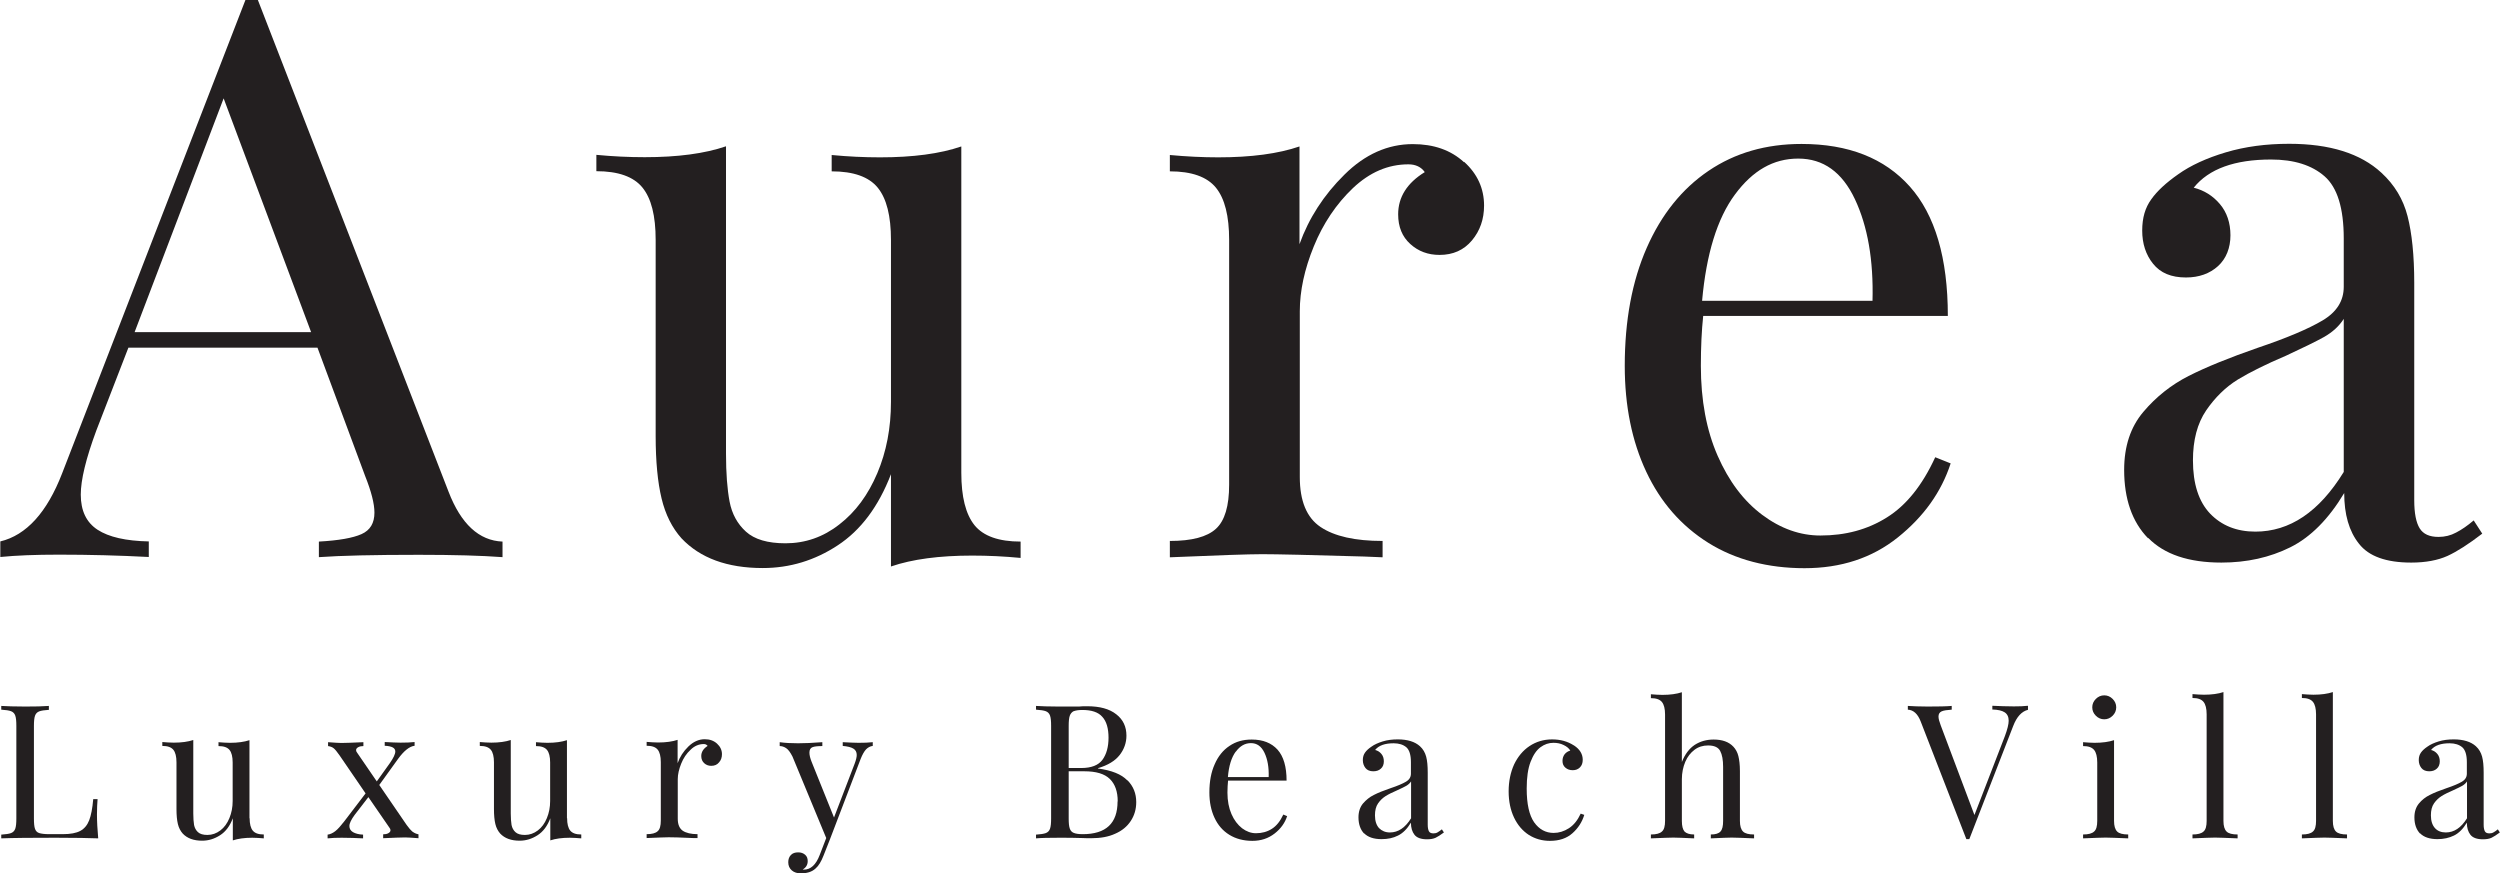
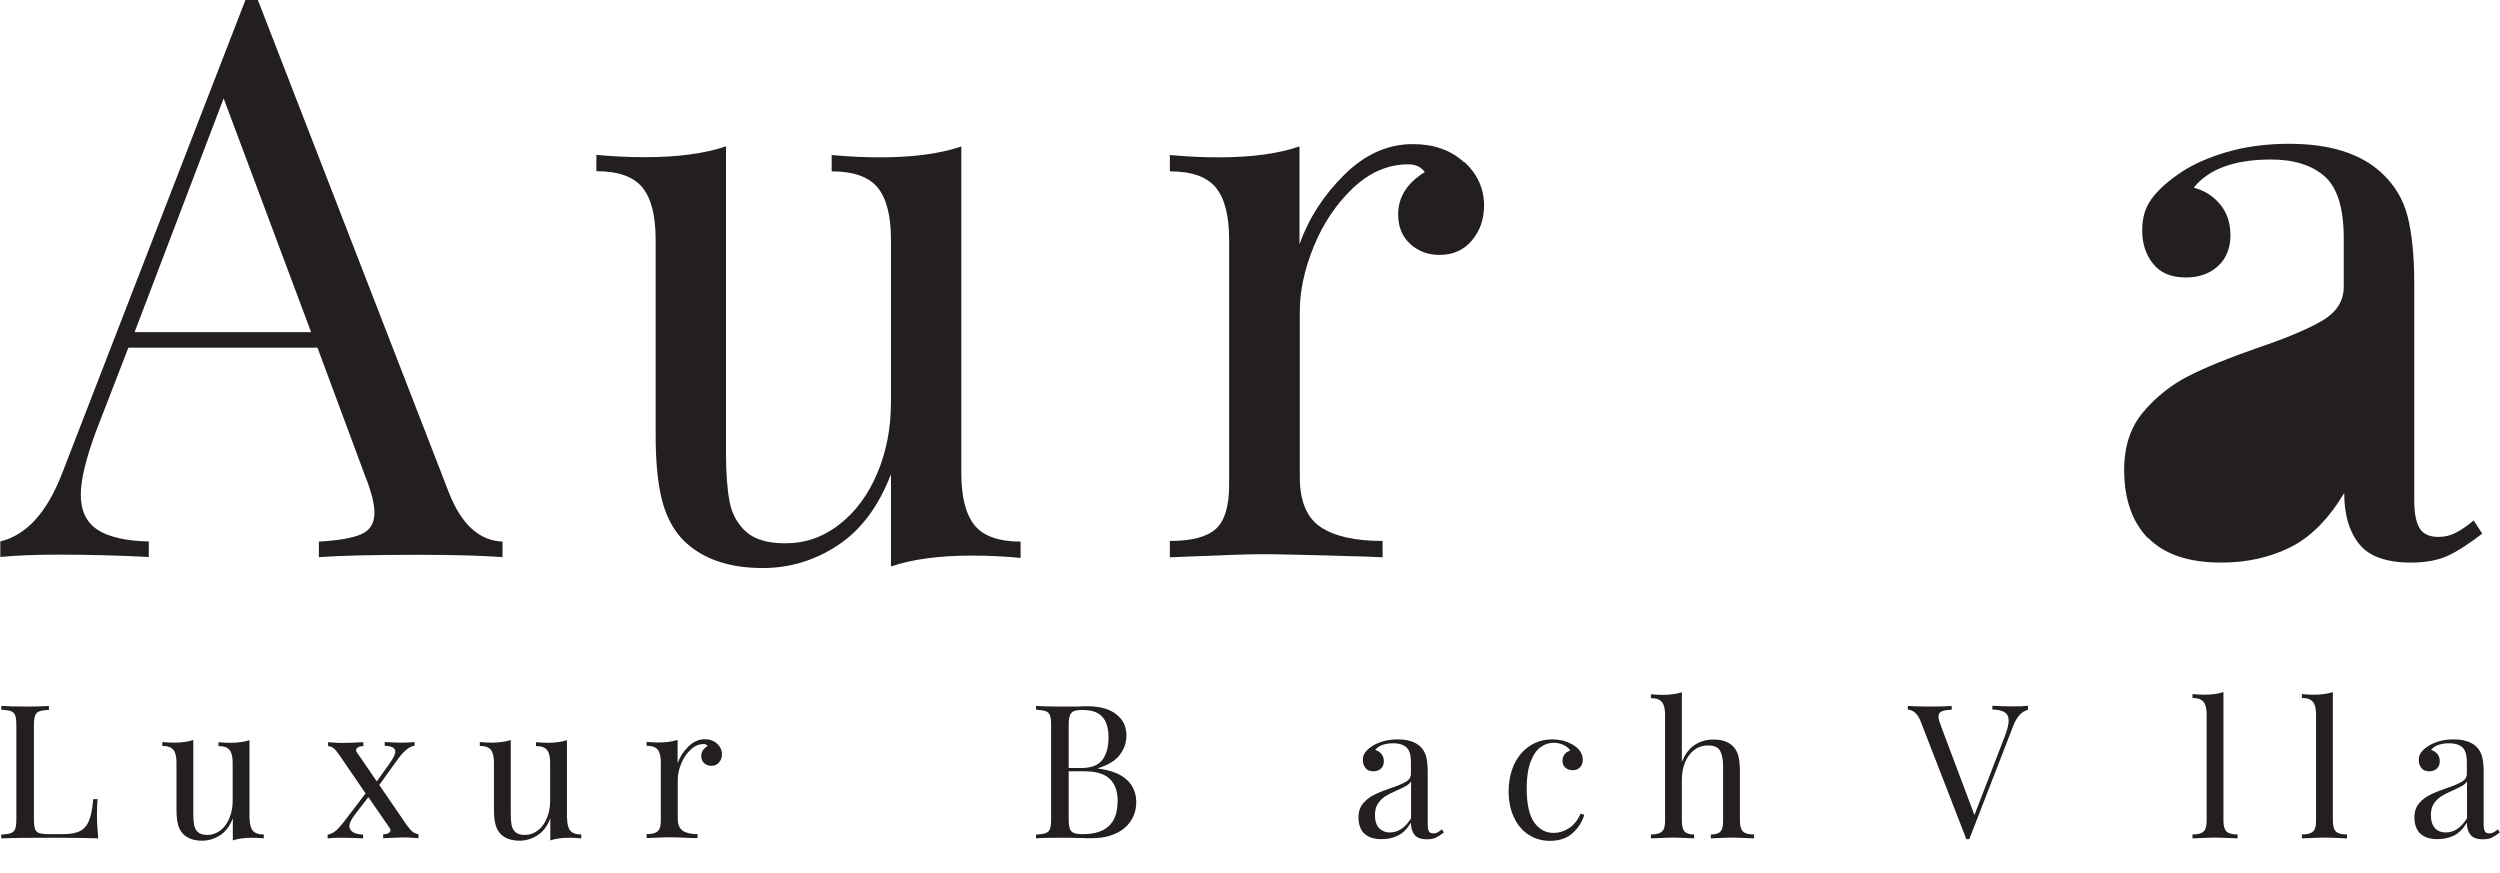
<svg xmlns="http://www.w3.org/2000/svg" id="Layer_2" data-name="Layer 2" viewBox="0 0 160.64 56.12">
  <defs>
    <style>
      .cls-1 {
        fill: #231f20;
      }
    </style>
  </defs>
  <g id="Layer_1-2" data-name="Layer 1">
    <g>
      <path class="cls-1" d="M32.29,34.8v1c-1.34-.1-3.13-.15-5.37-.15-2.88,0-5.02.05-6.43.15v-1c1.27-.07,2.18-.23,2.74-.48s.83-.71.83-1.38c0-.57-.2-1.36-.6-2.36l-3.06-8.24h-12.15l-2.06,5.32c-.67,1.81-1,3.18-1,4.12,0,1.04.36,1.79,1.08,2.26.72.47,1.82.72,3.29.75v1c-1.91-.1-3.83-.15-5.77-.15-1.51,0-2.76.05-3.77.15v-1c1.67-.4,3-1.86,3.97-4.37L15.77,0h.8l12.25,31.59c.8,2.08,1.96,3.15,3.47,3.21ZM19.99,21.34l-5.62-15.02-5.72,15.02h11.35Z" />
      <path class="cls-1" d="M61.77,30.38c0,1.54.28,2.66.85,3.37.57.7,1.56,1.05,2.96,1.05v1.05c-1.04-.1-2.08-.15-3.11-.15-2.11,0-3.85.23-5.22.7v-5.93c-.8,2.08-1.94,3.6-3.42,4.57-1.47.97-3.08,1.46-4.82,1.46-2.28,0-4.02-.64-5.22-1.91-.6-.67-1.03-1.52-1.28-2.56-.25-1.04-.38-2.38-.38-4.02v-12.6c0-1.54-.28-2.66-.85-3.36-.57-.7-1.56-1.05-2.96-1.05v-1.05c1.04.1,2.08.15,3.11.15,2.11,0,3.85-.23,5.22-.7v19.74c0,1.27.08,2.3.23,3.09.15.79.5,1.43,1.05,1.93.55.5,1.4.75,2.54.75,1.27,0,2.43-.4,3.46-1.21,1.04-.8,1.85-1.9,2.44-3.29.59-1.39.88-2.92.88-4.59v-10.4c0-1.54-.28-2.66-.85-3.36s-1.56-1.05-2.96-1.05v-1.05c1.04.1,2.08.15,3.11.15,2.11,0,3.85-.23,5.22-.7v20.99Z" />
      <path class="cls-1" d="M94.08,10.4c.85.77,1.28,1.71,1.28,2.81,0,.87-.26,1.62-.78,2.24-.52.62-1.21.93-2.08.93-.74,0-1.36-.23-1.88-.7-.52-.47-.78-1.1-.78-1.91,0-1.1.57-2.01,1.71-2.71-.23-.33-.59-.5-1.05-.5-1.31,0-2.49.51-3.57,1.53-1.07,1.02-1.91,2.27-2.51,3.74-.6,1.47-.9,2.86-.9,4.17v10.65c0,1.54.44,2.61,1.33,3.21.89.6,2.22.9,3.99.9v1.05l-1.21-.05c-3.42-.1-5.59-.15-6.53-.15-.87,0-2.85.07-5.93.2v-1.05c1.41,0,2.39-.26,2.96-.78.57-.52.85-1.46.85-2.84v-15.72c0-1.54-.28-2.66-.85-3.36-.57-.7-1.56-1.05-2.96-1.05v-1.05c1.07.1,2.11.15,3.11.15,2.11,0,3.85-.23,5.22-.7v6.28c.6-1.67,1.56-3.16,2.89-4.47,1.32-1.31,2.79-1.96,4.39-1.96,1.34,0,2.44.38,3.29,1.16Z" />
-       <path class="cls-1" d="M125.34,29.78c-.6,1.84-1.73,3.42-3.39,4.75s-3.66,1.98-6,1.98-4.44-.54-6.18-1.63c-1.74-1.09-3.07-2.61-3.99-4.57-.92-1.96-1.38-4.23-1.38-6.8,0-2.91.47-5.44,1.41-7.58.94-2.14,2.26-3.79,3.97-4.95,1.71-1.16,3.7-1.73,5.98-1.73,3.01,0,5.33.91,6.96,2.74,1.62,1.82,2.44,4.59,2.44,8.31h-15.72c-.1.94-.15,2.01-.15,3.21,0,2.21.36,4.14,1.08,5.78.72,1.64,1.67,2.9,2.86,3.79,1.19.89,2.44,1.33,3.74,1.33,1.61,0,3.03-.38,4.27-1.16,1.24-.77,2.28-2.06,3.11-3.87l1,.4ZM111.48,12.5c-1.14,1.54-1.84,3.82-2.11,6.83h10.95c.07-2.61-.31-4.79-1.13-6.53-.82-1.74-2.03-2.61-3.64-2.61s-2.93.77-4.07,2.31Z" />
-       <path class="cls-1" d="M138.02,34.58c-1.02-1.05-1.53-2.52-1.53-4.39,0-1.51.41-2.75,1.23-3.72.82-.97,1.79-1.74,2.91-2.31,1.12-.57,2.6-1.17,4.44-1.81,1.87-.63,3.26-1.22,4.17-1.76s1.36-1.26,1.36-2.16v-3.11c0-1.94-.41-3.27-1.23-3.99-.82-.72-1.97-1.08-3.44-1.08-2.34,0-4,.6-4.97,1.81.67.17,1.23.52,1.68,1.05s.68,1.21.68,2.01-.27,1.5-.8,1.98-1.22.73-2.06.73c-.94,0-1.64-.29-2.11-.88-.47-.58-.7-1.3-.7-2.13s.19-1.47.58-2.01c.38-.54.96-1.07,1.73-1.61.8-.57,1.82-1.04,3.06-1.41,1.24-.37,2.59-.55,4.07-.55,2.61,0,4.59.62,5.93,1.86.84.77,1.4,1.7,1.68,2.79.28,1.09.43,2.52.43,4.29v13.96c0,.84.12,1.44.35,1.81.23.37.63.55,1.21.55.4,0,.78-.09,1.13-.28.35-.18.73-.44,1.13-.78l.55.85c-.87.67-1.62,1.15-2.23,1.43-.62.28-1.4.43-2.33.43-1.61,0-2.73-.4-3.36-1.21-.64-.8-.95-1.89-.95-3.26-1,1.67-2.16,2.84-3.47,3.49-1.31.65-2.78.98-4.42.98-2.11,0-3.67-.53-4.7-1.58ZM150.6,30.33v-9.84c-.3.47-.72.85-1.26,1.16-.54.3-1.36.7-2.46,1.21-1.27.54-2.3,1.05-3.09,1.53-.79.49-1.46,1.15-2.03,1.98-.57.84-.85,1.91-.85,3.21,0,1.51.37,2.65,1.1,3.42.74.77,1.71,1.16,2.91,1.16,2.21,0,4.1-1.27,5.67-3.82Z" />
+       <path class="cls-1" d="M138.02,34.58c-1.02-1.05-1.53-2.52-1.53-4.39,0-1.51.41-2.75,1.23-3.72.82-.97,1.79-1.74,2.91-2.31,1.12-.57,2.6-1.17,4.44-1.81,1.87-.63,3.26-1.22,4.17-1.76s1.36-1.26,1.36-2.16v-3.11c0-1.94-.41-3.27-1.23-3.99-.82-.72-1.97-1.08-3.44-1.08-2.34,0-4,.6-4.97,1.81.67.17,1.23.52,1.68,1.05s.68,1.21.68,2.01-.27,1.5-.8,1.98-1.22.73-2.06.73c-.94,0-1.64-.29-2.11-.88-.47-.58-.7-1.3-.7-2.13s.19-1.47.58-2.01c.38-.54.96-1.07,1.73-1.61.8-.57,1.82-1.04,3.06-1.41,1.24-.37,2.59-.55,4.07-.55,2.61,0,4.59.62,5.93,1.86.84.77,1.4,1.7,1.68,2.79.28,1.09.43,2.52.43,4.29v13.96c0,.84.12,1.44.35,1.81.23.37.63.55,1.21.55.4,0,.78-.09,1.13-.28.35-.18.73-.44,1.13-.78l.55.85c-.87.67-1.62,1.15-2.23,1.43-.62.28-1.4.43-2.33.43-1.61,0-2.73-.4-3.36-1.21-.64-.8-.95-1.89-.95-3.26-1,1.67-2.16,2.84-3.47,3.49-1.31.65-2.78.98-4.42.98-2.11,0-3.67-.53-4.7-1.58ZM150.6,30.33v-9.84Z" />
    </g>
    <g>
      <path class="cls-1" d="M3.15,45.61c-.29.02-.5.05-.63.1-.13.05-.22.14-.27.28-.05.14-.07.36-.07.66v5.95c0,.3.02.52.07.66.05.14.14.23.27.27.13.04.34.07.63.07h.88c.5,0,.87-.07,1.13-.21.26-.14.45-.37.57-.68s.21-.76.26-1.36h.28c-.02.25-.04.58-.04.98,0,.46.03.97.08,1.54-.54-.02-1.46-.04-2.75-.04-1.54,0-2.7.01-3.48.04v-.24c.29-.02.5-.05.63-.1.13-.05.22-.14.27-.28.05-.14.07-.36.07-.66v-5.95c0-.3-.02-.52-.07-.66-.05-.14-.14-.23-.27-.28-.13-.05-.34-.08-.63-.1v-.24c.34.02.85.04,1.54.04.64,0,1.15-.01,1.52-.04v.24Z" />
      <path class="cls-1" d="M16.04,52.57c0,.37.07.64.2.8.14.17.37.25.71.25v.25c-.25-.02-.5-.04-.74-.04-.5,0-.92.06-1.25.17v-1.42c-.19.5-.46.86-.82,1.09s-.74.35-1.15.35c-.54,0-.96-.15-1.25-.46-.14-.16-.25-.36-.31-.61s-.09-.57-.09-.96v-3.01c0-.37-.07-.64-.2-.8-.14-.17-.37-.25-.71-.25v-.25c.25.02.5.04.74.04.5,0,.92-.06,1.25-.17v4.72c0,.3.02.55.05.74.04.19.12.34.25.46.13.12.33.18.61.18.3,0,.58-.1.83-.29s.44-.45.58-.79.21-.7.21-1.1v-2.48c0-.37-.07-.64-.2-.8-.14-.17-.37-.25-.71-.25v-.25c.25.02.5.04.74.04.5,0,.92-.06,1.25-.17v5.02Z" />
      <path class="cls-1" d="M26.51,53.44c.1.08.23.14.38.17v.25c-.42-.03-.7-.05-.85-.05-.27,0-.74.02-1.42.05v-.25c.13,0,.24-.02.33-.07.09-.05.14-.11.14-.19,0-.06-.02-.1-.05-.14l-1.37-1.99-.88,1.14c-.22.3-.34.54-.34.72,0,.17.08.3.23.39.16.09.37.15.65.16v.24c-.42-.02-.87-.04-1.37-.04-.35,0-.66.01-.91.04v-.24c.16-.02.32-.09.49-.22s.35-.34.57-.62l1.38-1.81-1.67-2.44c-.16-.23-.29-.39-.38-.46-.1-.08-.22-.12-.36-.14v-.25c.42.03.7.05.85.05.27,0,.74-.02,1.42-.05v.25c-.13,0-.24.02-.33.07s-.14.11-.14.19c0,.06.02.1.05.14l1.28,1.87.83-1.16c.24-.34.36-.6.36-.76,0-.11-.05-.2-.16-.26s-.28-.1-.52-.11v-.24c.42.02.75.04,1.01.04.35,0,.66-.01.91-.04v.24c-.33.04-.68.32-1.06.84l-1.21,1.68,1.76,2.57c.14.2.27.34.37.43Z" />
      <path class="cls-1" d="M36.44,52.57c0,.37.07.64.2.8.14.17.37.25.71.25v.25c-.25-.02-.5-.04-.74-.04-.5,0-.92.06-1.25.17v-1.42c-.19.5-.46.86-.82,1.09s-.74.35-1.15.35c-.54,0-.96-.15-1.25-.46-.14-.16-.25-.36-.31-.61s-.09-.57-.09-.96v-3.01c0-.37-.07-.64-.2-.8-.14-.17-.37-.25-.71-.25v-.25c.25.02.5.04.74.04.5,0,.92-.06,1.25-.17v4.72c0,.3.02.55.05.74.04.19.12.34.25.46.13.12.33.18.61.18.3,0,.58-.1.83-.29s.44-.45.58-.79.21-.7.21-1.1v-2.48c0-.37-.07-.64-.2-.8-.14-.17-.37-.25-.71-.25v-.25c.25.02.5.04.74.04.5,0,.92-.06,1.25-.17v5.02Z" />
      <path class="cls-1" d="M46.08,47.79c.2.18.31.41.31.67,0,.21-.06.39-.19.53-.12.15-.29.22-.5.22-.18,0-.33-.06-.45-.17-.12-.11-.19-.26-.19-.46,0-.26.14-.48.41-.65-.06-.08-.14-.12-.25-.12-.31,0-.6.12-.85.37-.26.24-.46.54-.6.89s-.22.68-.22,1v2.54c0,.37.11.62.32.77.21.14.53.22.95.22v.25h-.29c-.82-.04-1.34-.05-1.56-.05-.21,0-.68.02-1.42.05v-.25c.34,0,.57-.06.71-.19.14-.12.2-.35.2-.68v-3.76c0-.37-.07-.64-.2-.8-.14-.17-.37-.25-.71-.25v-.25c.26.02.5.04.74.04.5,0,.92-.06,1.25-.17v1.5c.14-.4.37-.76.69-1.07s.67-.47,1.05-.47c.32,0,.58.09.79.28Z" />
-       <path class="cls-1" d="M56.08,47.69v.24c-.16.02-.3.09-.43.22-.12.13-.24.34-.35.62l-1.97,5.16-.41,1.04c-.15.39-.32.67-.52.84-.12.11-.26.19-.43.24-.17.05-.34.07-.5.07-.24,0-.44-.06-.59-.19s-.23-.3-.23-.53c0-.19.06-.35.17-.46.11-.12.27-.17.47-.17.18,0,.32.05.44.15.12.1.17.24.17.41,0,.24-.11.42-.32.54.02,0,.04.01.07.01.44,0,.78-.31,1.02-.94l.42-1.09-2.17-5.24c-.14-.27-.27-.45-.41-.54s-.27-.13-.41-.13v-.25c.34.05.74.07,1.18.07.4,0,.92-.02,1.56-.07v.25c-.29,0-.5.02-.63.07-.13.05-.2.16-.2.35,0,.17.05.36.14.59l1.44,3.58,1.33-3.47c.09-.24.13-.42.13-.55,0-.18-.07-.32-.22-.41s-.37-.14-.68-.17v-.24c.42.02.76.04,1.01.04.35,0,.66-.01.91-.04Z" />
      <path class="cls-1" d="M72.45,50.14c.38.39.56.85.56,1.4,0,.46-.12.86-.35,1.21-.23.35-.56.63-1,.82-.43.2-.94.29-1.54.29-.22,0-.4,0-.55-.01-.51-.02-1.02-.02-1.51-.02-.66,0-1.15.01-1.49.04v-.24c.29-.02.5-.05.63-.1.13-.05.22-.14.27-.28.05-.14.07-.36.07-.66v-5.95c0-.3-.02-.52-.07-.66-.05-.14-.14-.23-.27-.28-.13-.05-.34-.08-.63-.1v-.24c.34.02.82.04,1.46.04h1.3c.15-.02.32-.02.52-.02.82,0,1.44.17,1.88.52.44.34.65.8.65,1.37,0,.46-.15.88-.44,1.25-.29.37-.75.65-1.39.84v.02c.88.12,1.51.37,1.88.76ZM69,45.69c-.12.06-.21.16-.26.3s-.07.36-.07.65v2.71h.8c.66,0,1.11-.18,1.37-.53.26-.36.39-.83.39-1.42s-.13-1.05-.4-1.34c-.26-.3-.69-.44-1.28-.44-.25,0-.43.03-.56.08ZM71.82,51.49c0-.63-.17-1.11-.51-1.44-.34-.33-.88-.49-1.63-.49h-1.01v3.04c0,.29.02.5.07.64.05.14.13.23.26.28.12.05.31.08.57.08,1.5,0,2.24-.7,2.24-2.1Z" />
-       <path class="cls-1" d="M82.71,52.43c-.14.44-.41.82-.81,1.13s-.87.47-1.43.47-1.06-.13-1.48-.39c-.42-.26-.73-.62-.95-1.09-.22-.47-.33-1.01-.33-1.63,0-.7.11-1.3.34-1.81.22-.51.54-.91.95-1.18.41-.28.88-.41,1.43-.41.72,0,1.27.22,1.66.65.39.44.58,1.1.58,1.99h-3.76c-.02.22-.04.48-.04.77,0,.53.09.99.26,1.38.17.39.4.69.68.91.28.21.58.32.89.32.38,0,.72-.09,1.02-.28s.54-.49.74-.92l.24.1ZM79.4,48.3c-.27.37-.44.91-.5,1.63h2.62c.02-.62-.07-1.14-.27-1.56-.2-.42-.49-.62-.87-.62s-.7.18-.97.55Z" />
      <path class="cls-1" d="M87.66,53.57c-.24-.25-.37-.6-.37-1.05,0-.36.1-.66.29-.89.2-.23.43-.42.7-.55.27-.14.62-.28,1.06-.43.45-.15.78-.29,1-.42.22-.13.32-.3.32-.52v-.74c0-.46-.1-.78-.29-.95-.2-.17-.47-.26-.82-.26-.56,0-.96.14-1.19.43.16.04.29.12.4.25s.16.29.16.48-.06.36-.19.47c-.13.12-.29.17-.49.17-.22,0-.39-.07-.5-.21-.11-.14-.17-.31-.17-.51s.05-.35.14-.48.23-.26.41-.38c.19-.14.44-.25.73-.34s.62-.13.97-.13c.62,0,1.1.15,1.42.44.2.18.33.41.4.67.07.26.1.6.1,1.03v3.34c0,.2.03.34.08.43s.15.13.29.13c.1,0,.19-.02.27-.07s.17-.11.27-.19l.13.2c-.21.16-.39.27-.53.34-.15.07-.33.1-.56.1-.38,0-.65-.1-.8-.29s-.23-.45-.23-.78c-.24.4-.52.68-.83.83-.31.16-.66.23-1.06.23-.5,0-.88-.13-1.12-.38ZM90.67,52.56v-2.35c-.07.11-.17.2-.3.28-.13.07-.32.17-.59.29-.3.13-.55.25-.74.37-.19.12-.35.27-.49.47-.14.2-.2.46-.2.77,0,.36.09.63.26.82.18.18.41.28.7.28.53,0,.98-.3,1.36-.91Z" />
      <path class="cls-1" d="M101.14,47.9c.38.25.56.56.56.92,0,.21-.06.37-.18.49-.12.12-.27.18-.46.18s-.34-.05-.47-.16c-.13-.11-.19-.25-.19-.44,0-.17.05-.31.14-.43.1-.12.22-.19.36-.23-.08-.14-.22-.26-.43-.36-.2-.1-.42-.14-.65-.14-.3,0-.57.09-.83.28-.26.19-.47.5-.64.94s-.25,1.01-.25,1.72c0,.99.16,1.71.48,2.17.32.45.74.68,1.25.68.34,0,.67-.1.98-.3.31-.2.56-.51.76-.94l.23.08c-.14.46-.39.85-.76,1.18-.37.33-.85.49-1.45.49-.5,0-.95-.13-1.35-.38-.4-.26-.72-.63-.95-1.11-.23-.48-.35-1.05-.35-1.69s.12-1.22.35-1.73c.24-.5.57-.9.99-1.18.42-.28.91-.43,1.45-.43s1,.13,1.39.38Z" />
      <path class="cls-1" d="M108.07,48.96c.2-.5.48-.87.83-1.1.36-.23.76-.34,1.21-.34.56,0,.98.15,1.27.46.15.16.26.36.32.6.06.24.1.56.1.97v3.2c0,.33.07.55.2.68s.37.19.71.19v.25c-.74-.03-1.22-.05-1.44-.05s-.67.02-1.34.05v-.25c.3,0,.5-.06.62-.19s.17-.35.17-.68v-3.47c0-.45-.06-.79-.19-1.03-.13-.24-.39-.35-.78-.35-.33,0-.62.09-.87.28s-.45.44-.59.77c-.14.33-.22.71-.22,1.12v2.68c0,.33.06.55.17.68.12.12.32.19.62.19v.25c-.67-.03-1.12-.05-1.34-.05s-.7.02-1.44.05v-.25c.34,0,.57-.06.71-.19.14-.12.2-.35.2-.68v-6.84c0-.37-.07-.64-.2-.8-.14-.17-.37-.25-.71-.25v-.25c.26.02.5.04.74.04.5,0,.92-.06,1.25-.17v4.49Z" />
      <path class="cls-1" d="M130.31,45.37v.24c-.4.1-.72.44-.95,1.04l-2.82,7.27h-.19l-2.93-7.55c-.19-.5-.47-.75-.83-.77v-.24c.32.02.75.04,1.28.04.69,0,1.2-.01,1.54-.04v.24c-.3.02-.52.05-.65.11s-.2.17-.2.33c0,.14.05.32.14.56l2.17,5.77,1.96-5.08c.16-.43.24-.76.24-.98,0-.25-.09-.43-.26-.54-.17-.11-.43-.17-.79-.18v-.24c.46.02.92.04,1.38.04.36,0,.66-.01.9-.04Z" />
-       <path class="cls-1" d="M135.84,52.75c0,.33.07.55.2.68s.37.19.71.19v.25c-.74-.03-1.22-.05-1.45-.05s-.72.02-1.45.05v-.25c.34,0,.57-.06.71-.19.14-.12.2-.35.2-.68v-3.76c0-.37-.07-.64-.2-.8-.14-.17-.37-.25-.71-.25v-.25c.26.02.5.04.74.04.5,0,.92-.06,1.25-.17v5.2ZM135.75,44.91c.15.15.23.33.23.54s-.08.39-.23.54c-.15.15-.33.23-.54.23s-.39-.08-.54-.23c-.15-.15-.23-.33-.23-.54s.08-.39.23-.54c.15-.15.33-.23.54-.23s.39.08.54.23Z" />
      <path class="cls-1" d="M142.87,52.75c0,.33.07.55.2.68s.37.19.71.19v.25c-.74-.03-1.22-.05-1.45-.05s-.72.02-1.45.05v-.25c.34,0,.57-.06.71-.19.14-.12.2-.35.2-.68v-6.85c0-.37-.07-.64-.2-.8-.14-.17-.37-.25-.71-.25v-.25c.25.02.5.04.74.04.5,0,.92-.06,1.25-.17v8.29Z" />
      <path class="cls-1" d="M149.9,52.75c0,.33.07.55.2.68s.37.19.71.19v.25c-.74-.03-1.22-.05-1.45-.05s-.72.02-1.45.05v-.25c.34,0,.57-.06.71-.19.14-.12.2-.35.2-.68v-6.85c0-.37-.07-.64-.2-.8-.14-.17-.37-.25-.71-.25v-.25c.25.02.5.04.74.04.5,0,.92-.06,1.25-.17v8.29Z" />
      <path class="cls-1" d="M155.51,53.57c-.24-.25-.37-.6-.37-1.05,0-.36.1-.66.29-.89s.43-.42.7-.55c.27-.14.62-.28,1.06-.43.45-.15.78-.29,1-.42.22-.13.32-.3.32-.52v-.74c0-.46-.1-.78-.29-.95-.2-.17-.47-.26-.82-.26-.56,0-.96.14-1.19.43.16.04.29.12.4.25.11.13.16.29.16.48s-.06.36-.19.47c-.13.12-.29.17-.49.17-.22,0-.39-.07-.5-.21s-.17-.31-.17-.51.05-.35.14-.48.23-.26.41-.38c.19-.14.44-.25.73-.34s.62-.13.97-.13c.62,0,1.1.15,1.42.44.2.18.33.41.4.67.07.26.1.6.1,1.03v3.34c0,.2.03.34.08.43s.15.13.29.13c.1,0,.19-.02.27-.07.08-.04.17-.11.27-.19l.13.2c-.21.16-.39.27-.53.34-.15.07-.33.1-.56.1-.38,0-.65-.1-.8-.29-.15-.19-.23-.45-.23-.78-.24.4-.52.68-.83.83s-.66.23-1.06.23c-.5,0-.88-.13-1.12-.38ZM158.52,52.56v-2.35c-.07.11-.17.2-.3.28-.13.07-.32.17-.59.29-.3.13-.55.25-.74.37-.19.12-.35.27-.49.47-.14.2-.2.46-.2.77,0,.36.09.63.26.82s.41.28.7.28c.53,0,.98-.3,1.36-.91Z" />
    </g>
  </g>
</svg>